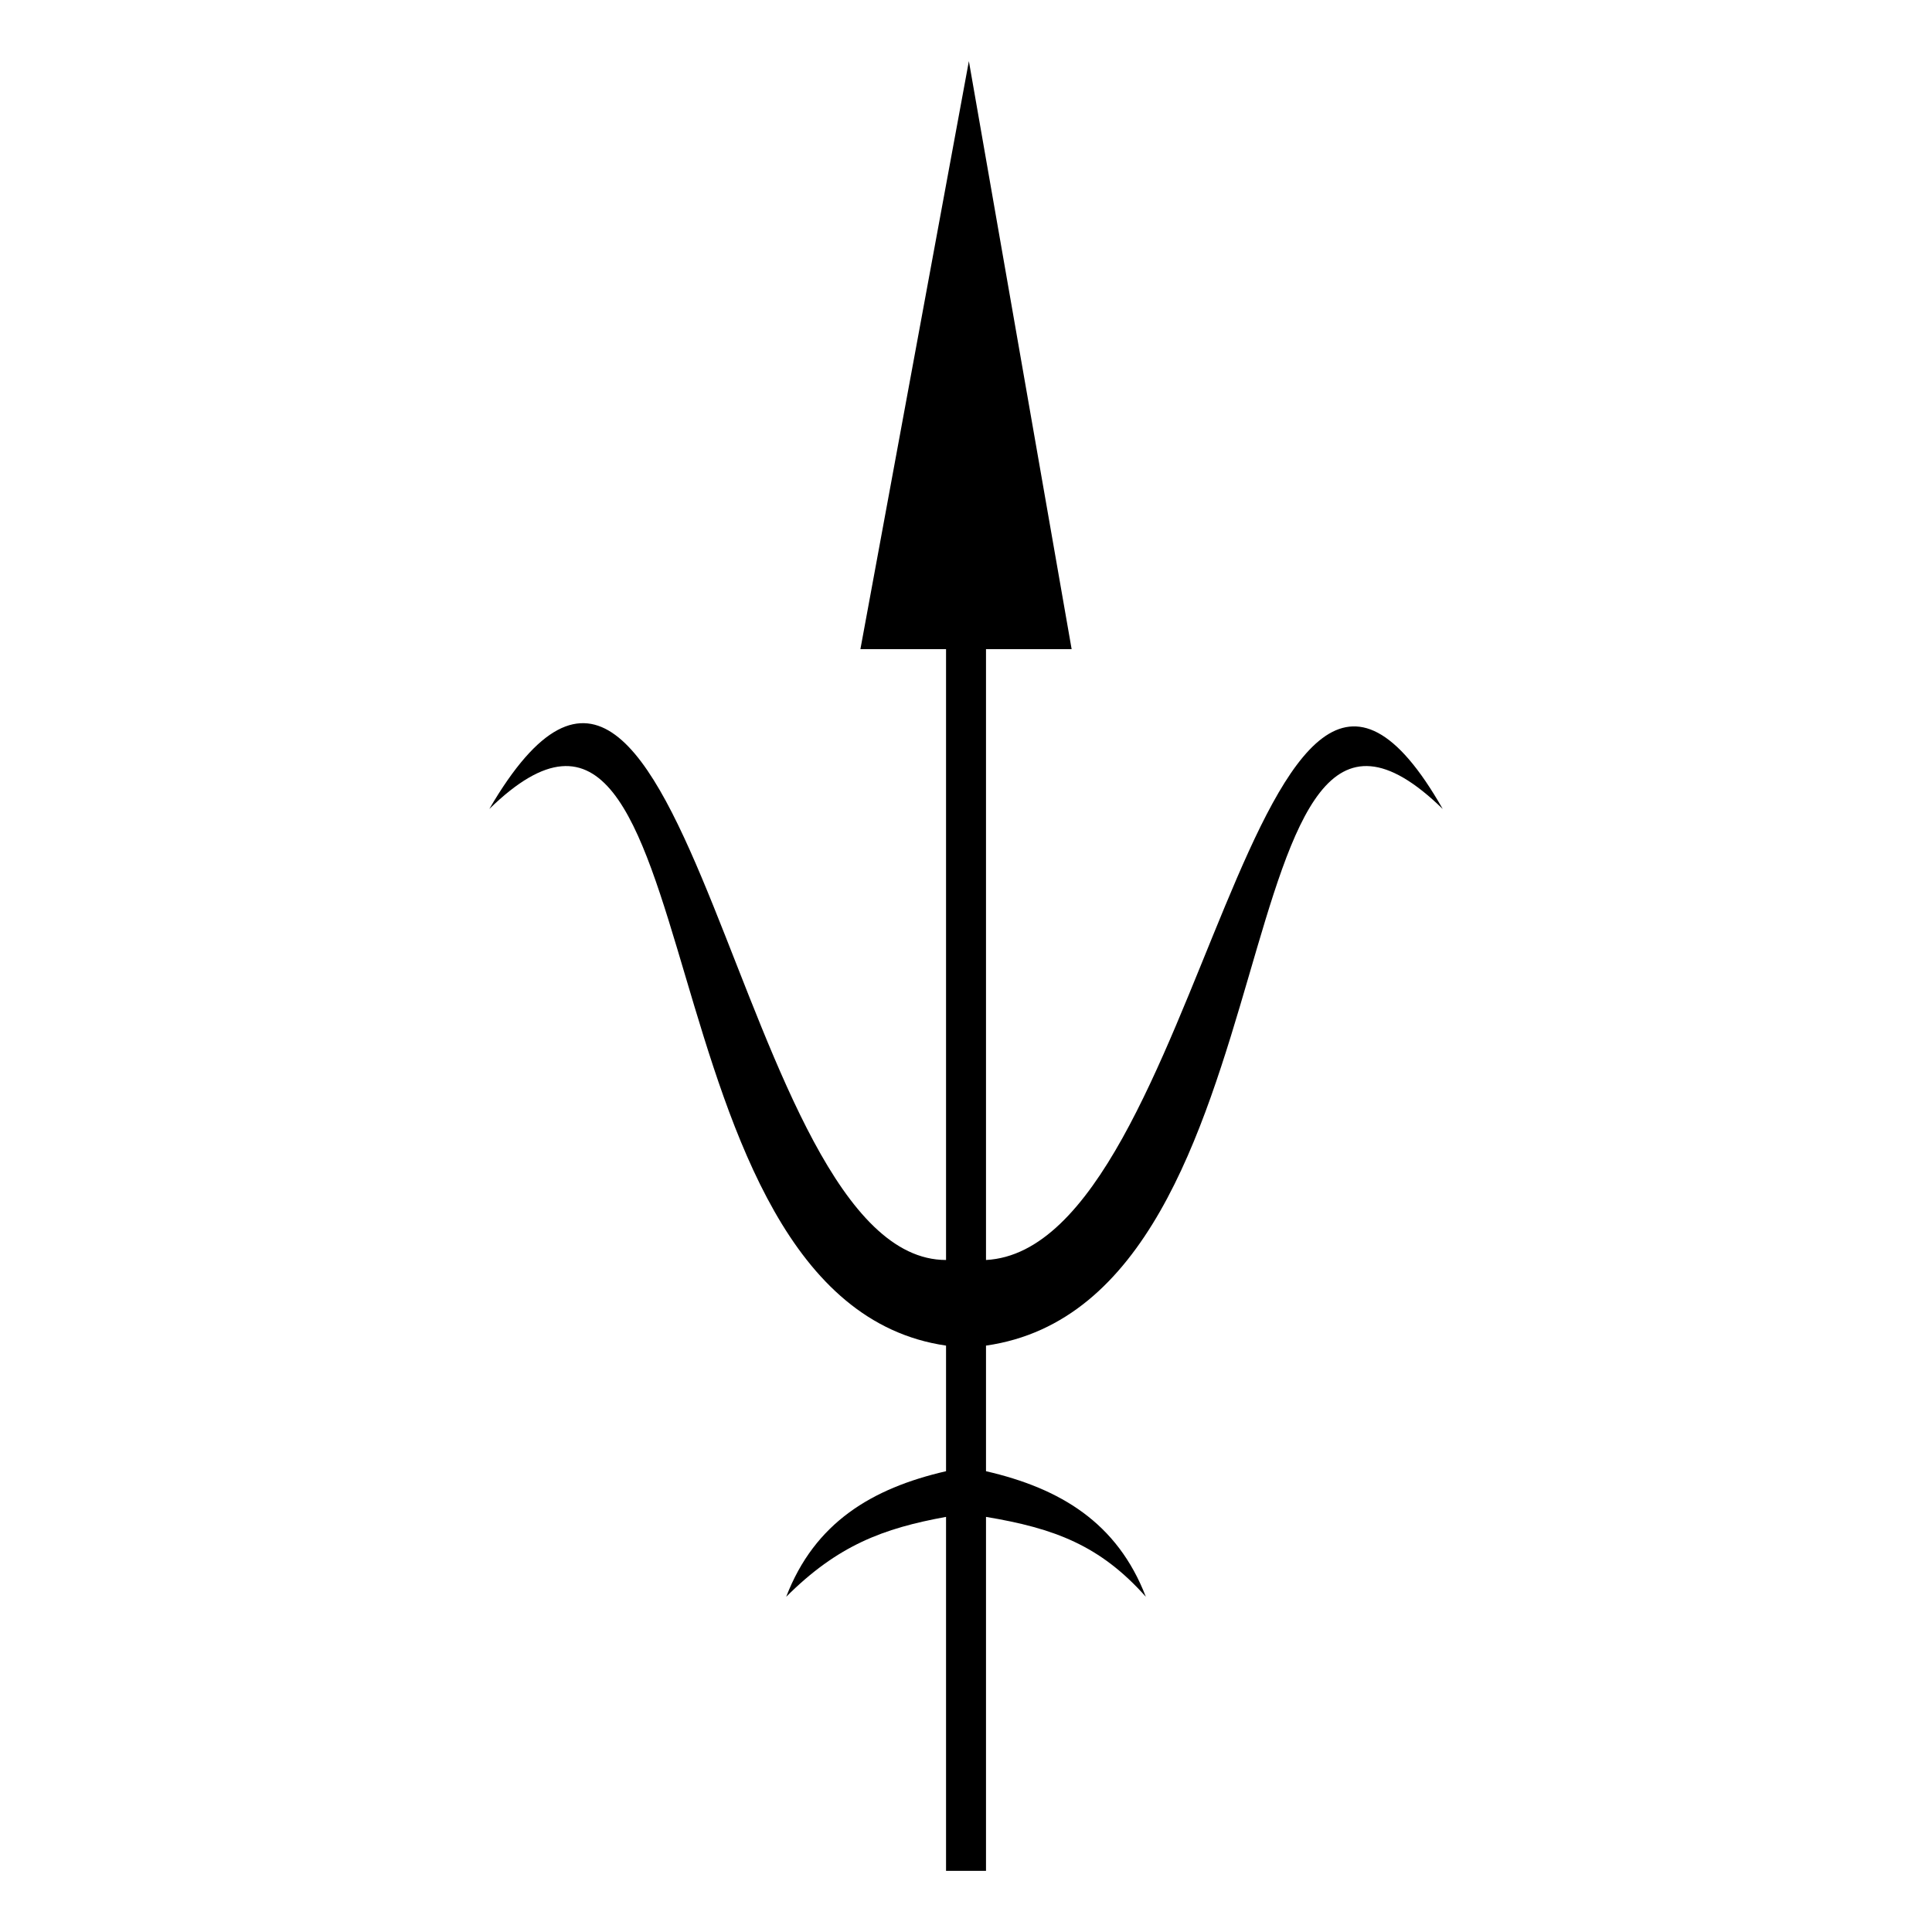
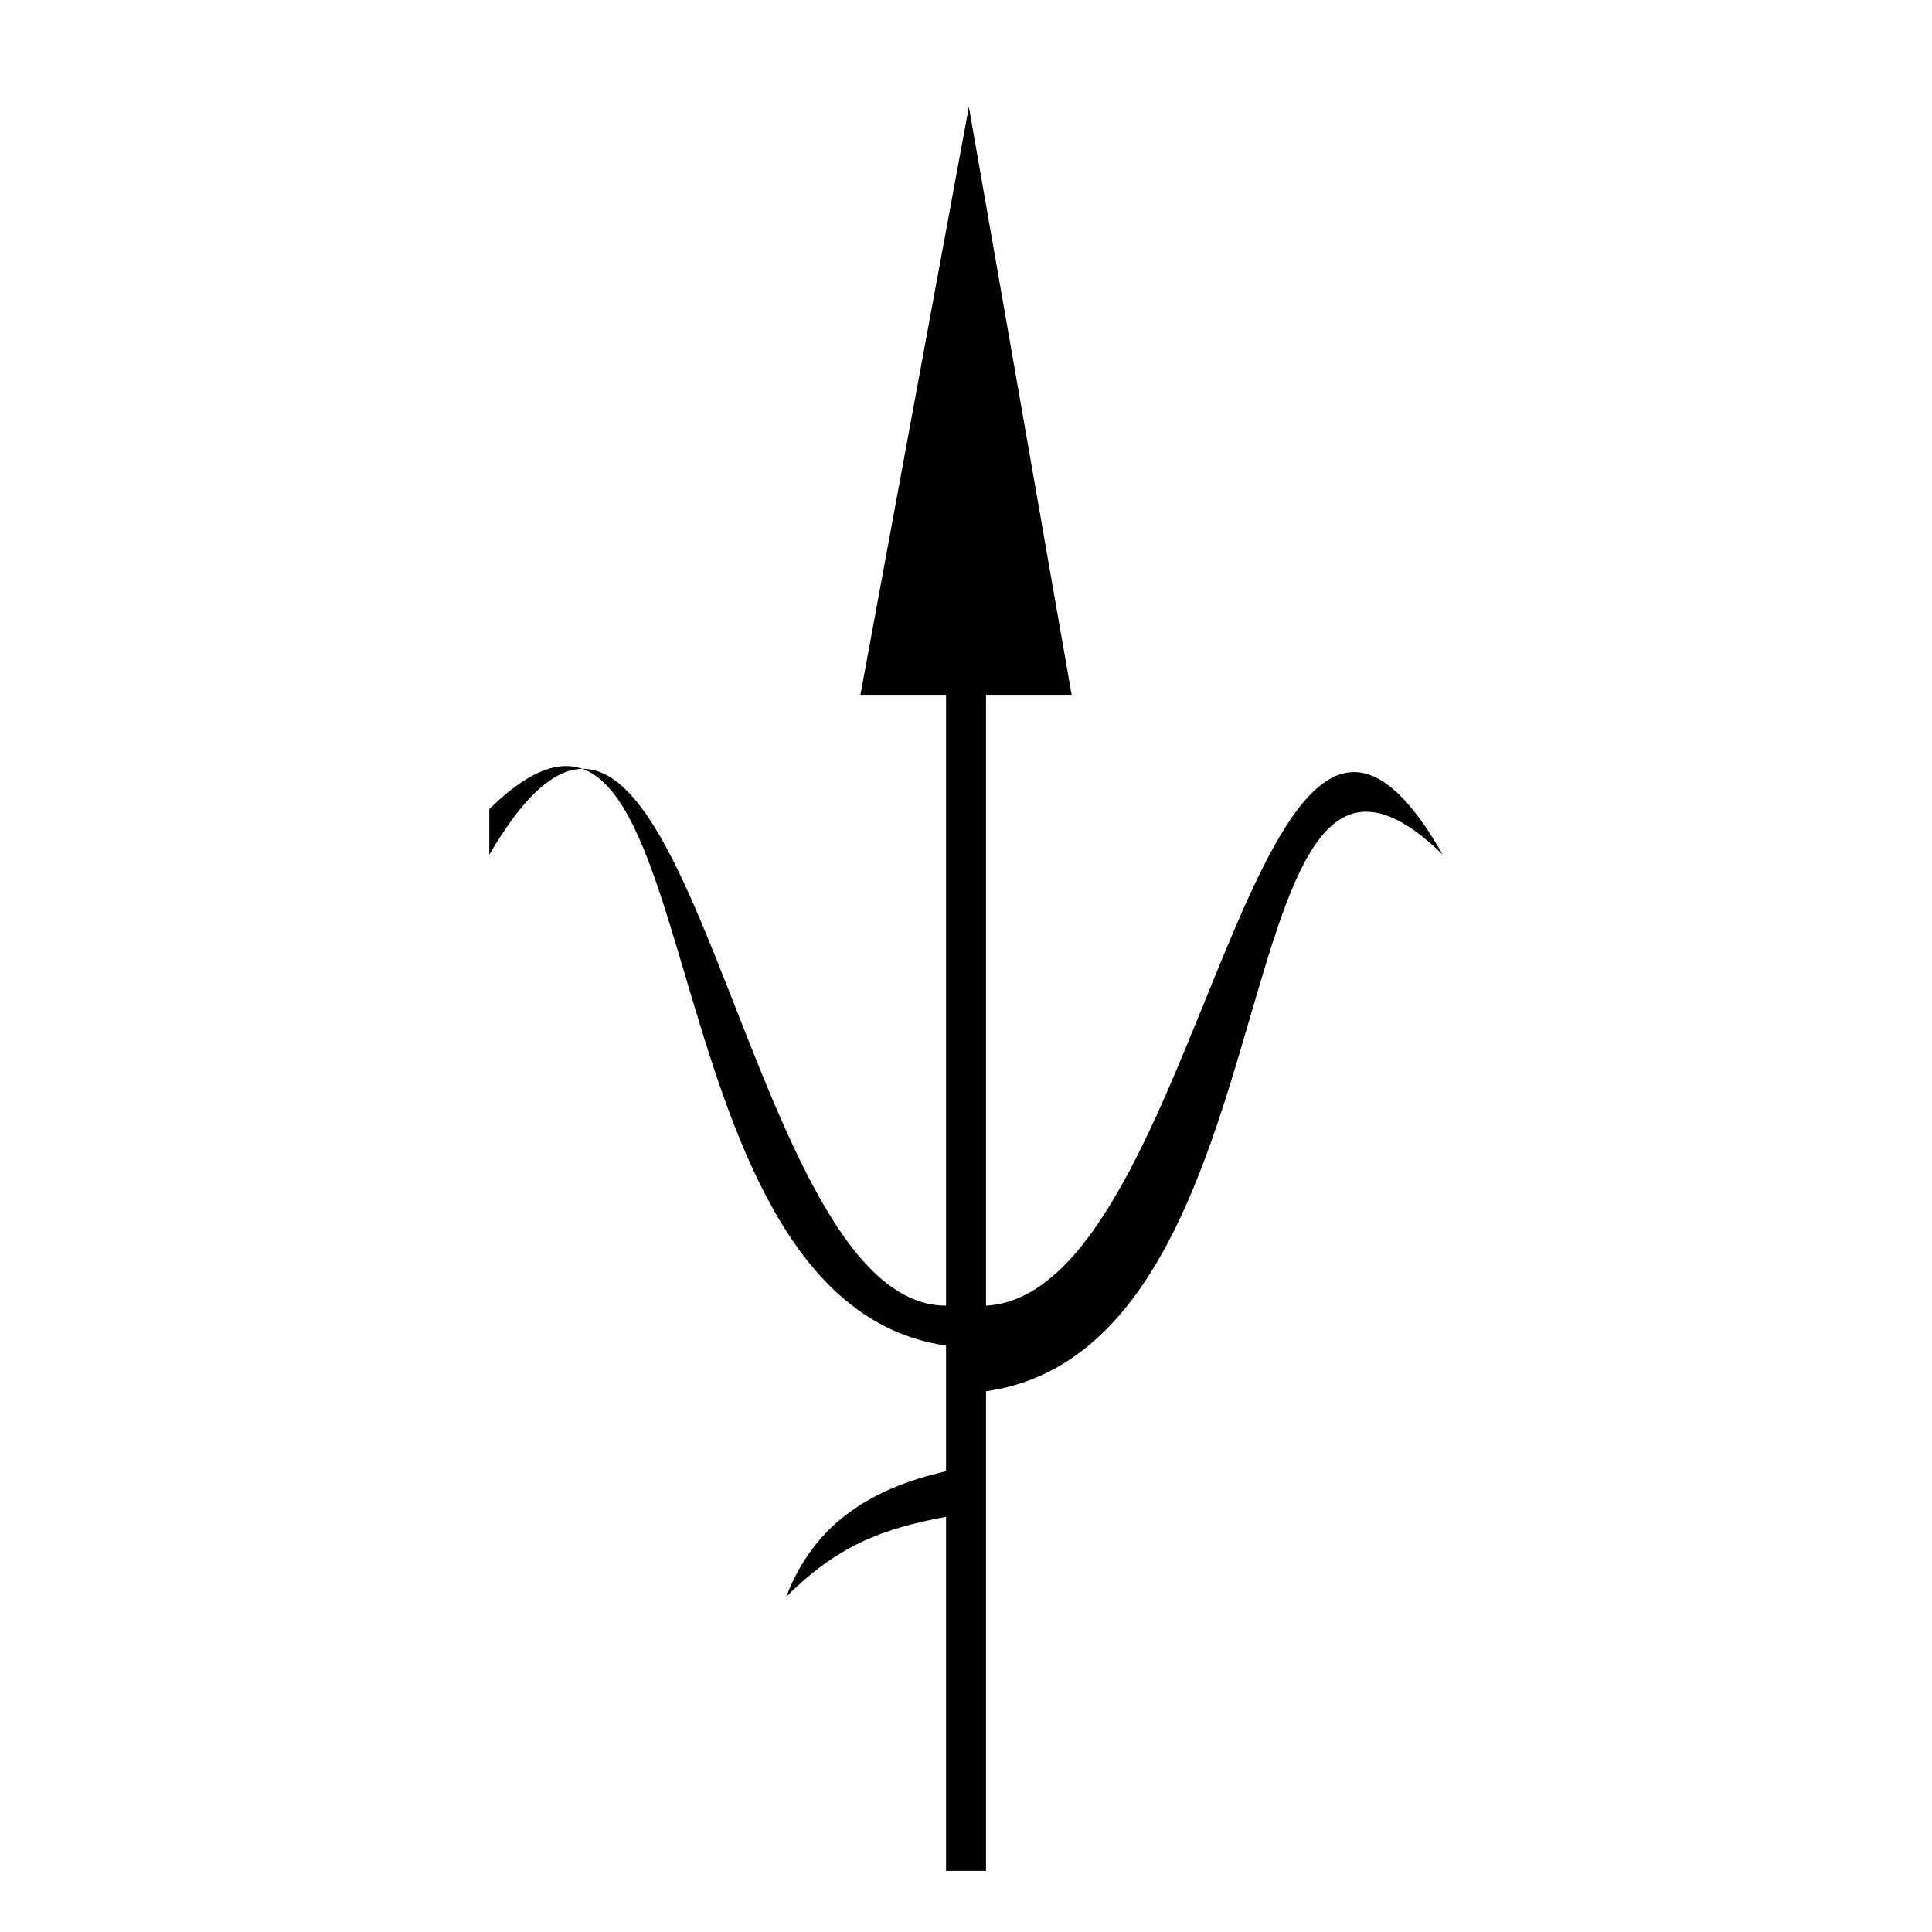
<svg xmlns="http://www.w3.org/2000/svg" fill="#000000" width="800px" height="800px" version="1.1" viewBox="144 144 512 512">
-   <path d="m273.67 358.39c60.52-59.004 37.824 130.11 121.04 142.21v33.285c-19.668 4.539-34.797 13.617-42.363 33.285 13.617-13.617 25.719-18.156 42.363-21.18v93.801h10.59v-93.801c18.156 3.027 30.258 7.566 42.363 21.18-7.566-19.668-22.695-28.746-42.363-33.285v-33.285c84.727-12.105 60.52-201.22 121.04-142.21-49.926-87.75-63.543 116.5-121.04 119.52v-161.88h22.695l-27.234-155.83-28.746 155.83h22.695v161.88c-55.98 0-68.082-210.3-121.04-119.52z" />
+   <path d="m273.67 358.39c60.52-59.004 37.824 130.11 121.04 142.21v33.285c-19.668 4.539-34.797 13.617-42.363 33.285 13.617-13.617 25.719-18.156 42.363-21.18v93.801h10.59v-93.801v-33.285c84.727-12.105 60.52-201.22 121.04-142.21-49.926-87.75-63.543 116.5-121.04 119.52v-161.88h22.695l-27.234-155.83-28.746 155.83h22.695v161.88c-55.98 0-68.082-210.3-121.04-119.52z" />
</svg>